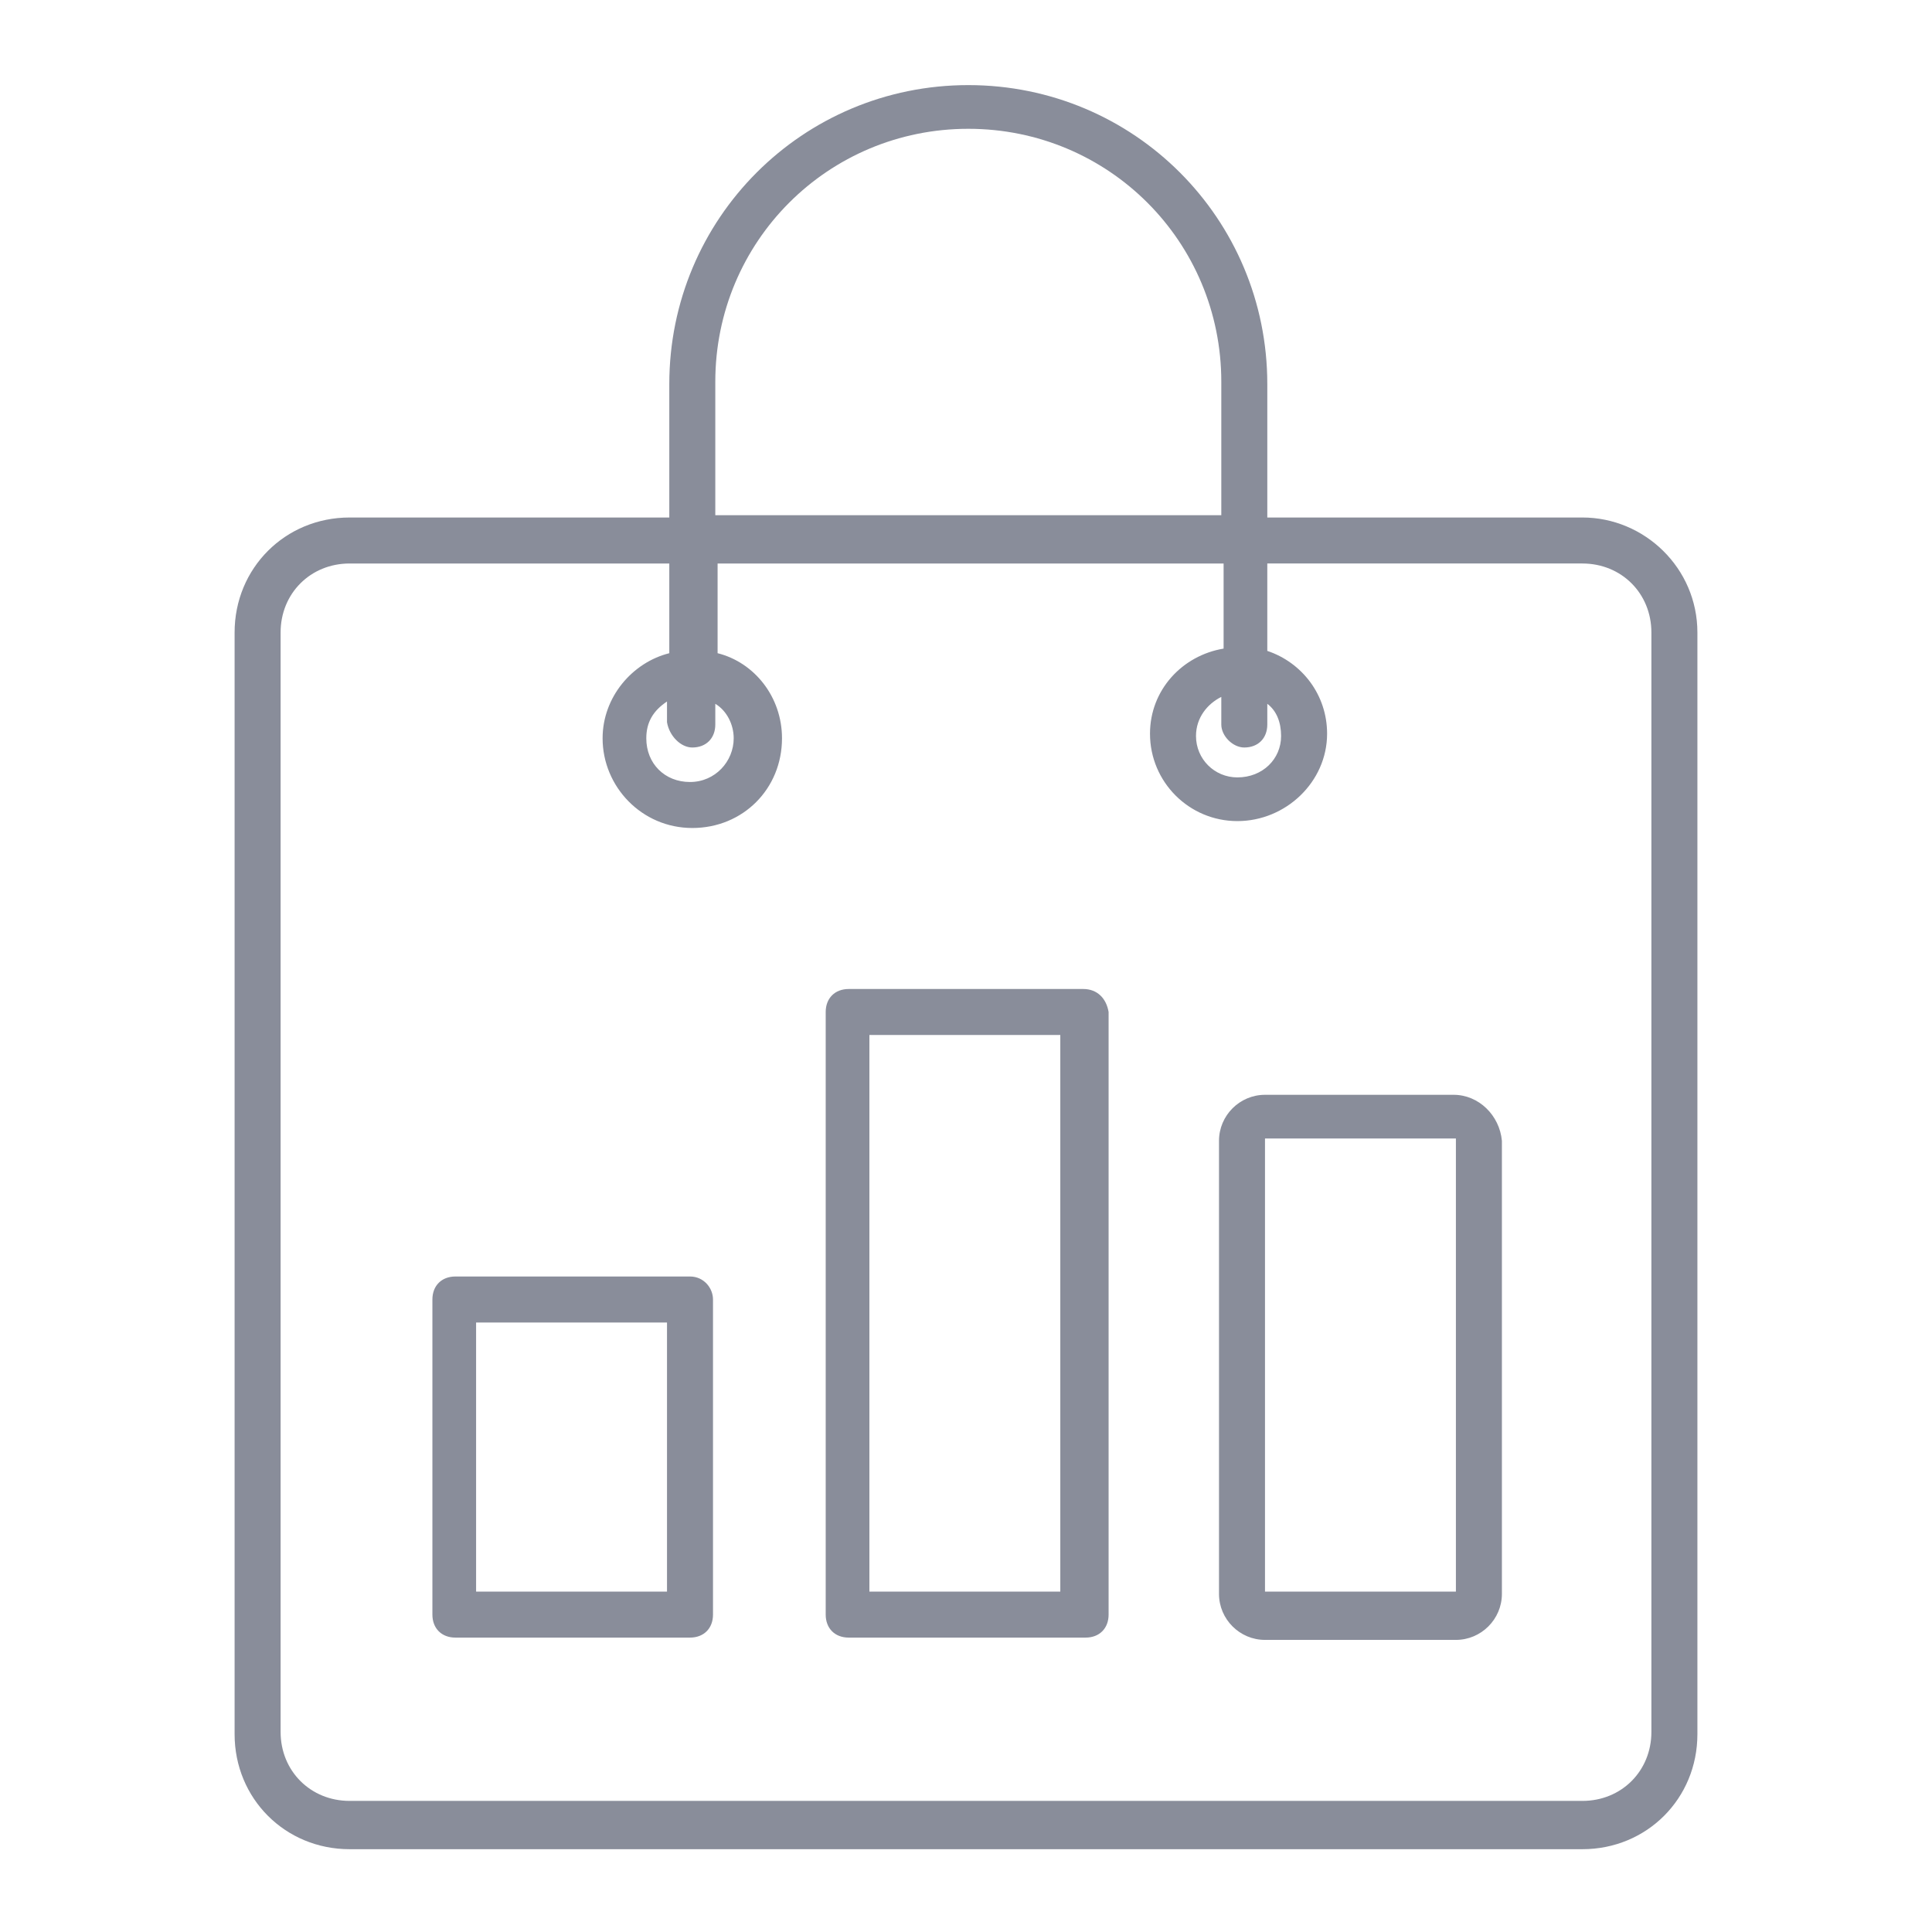
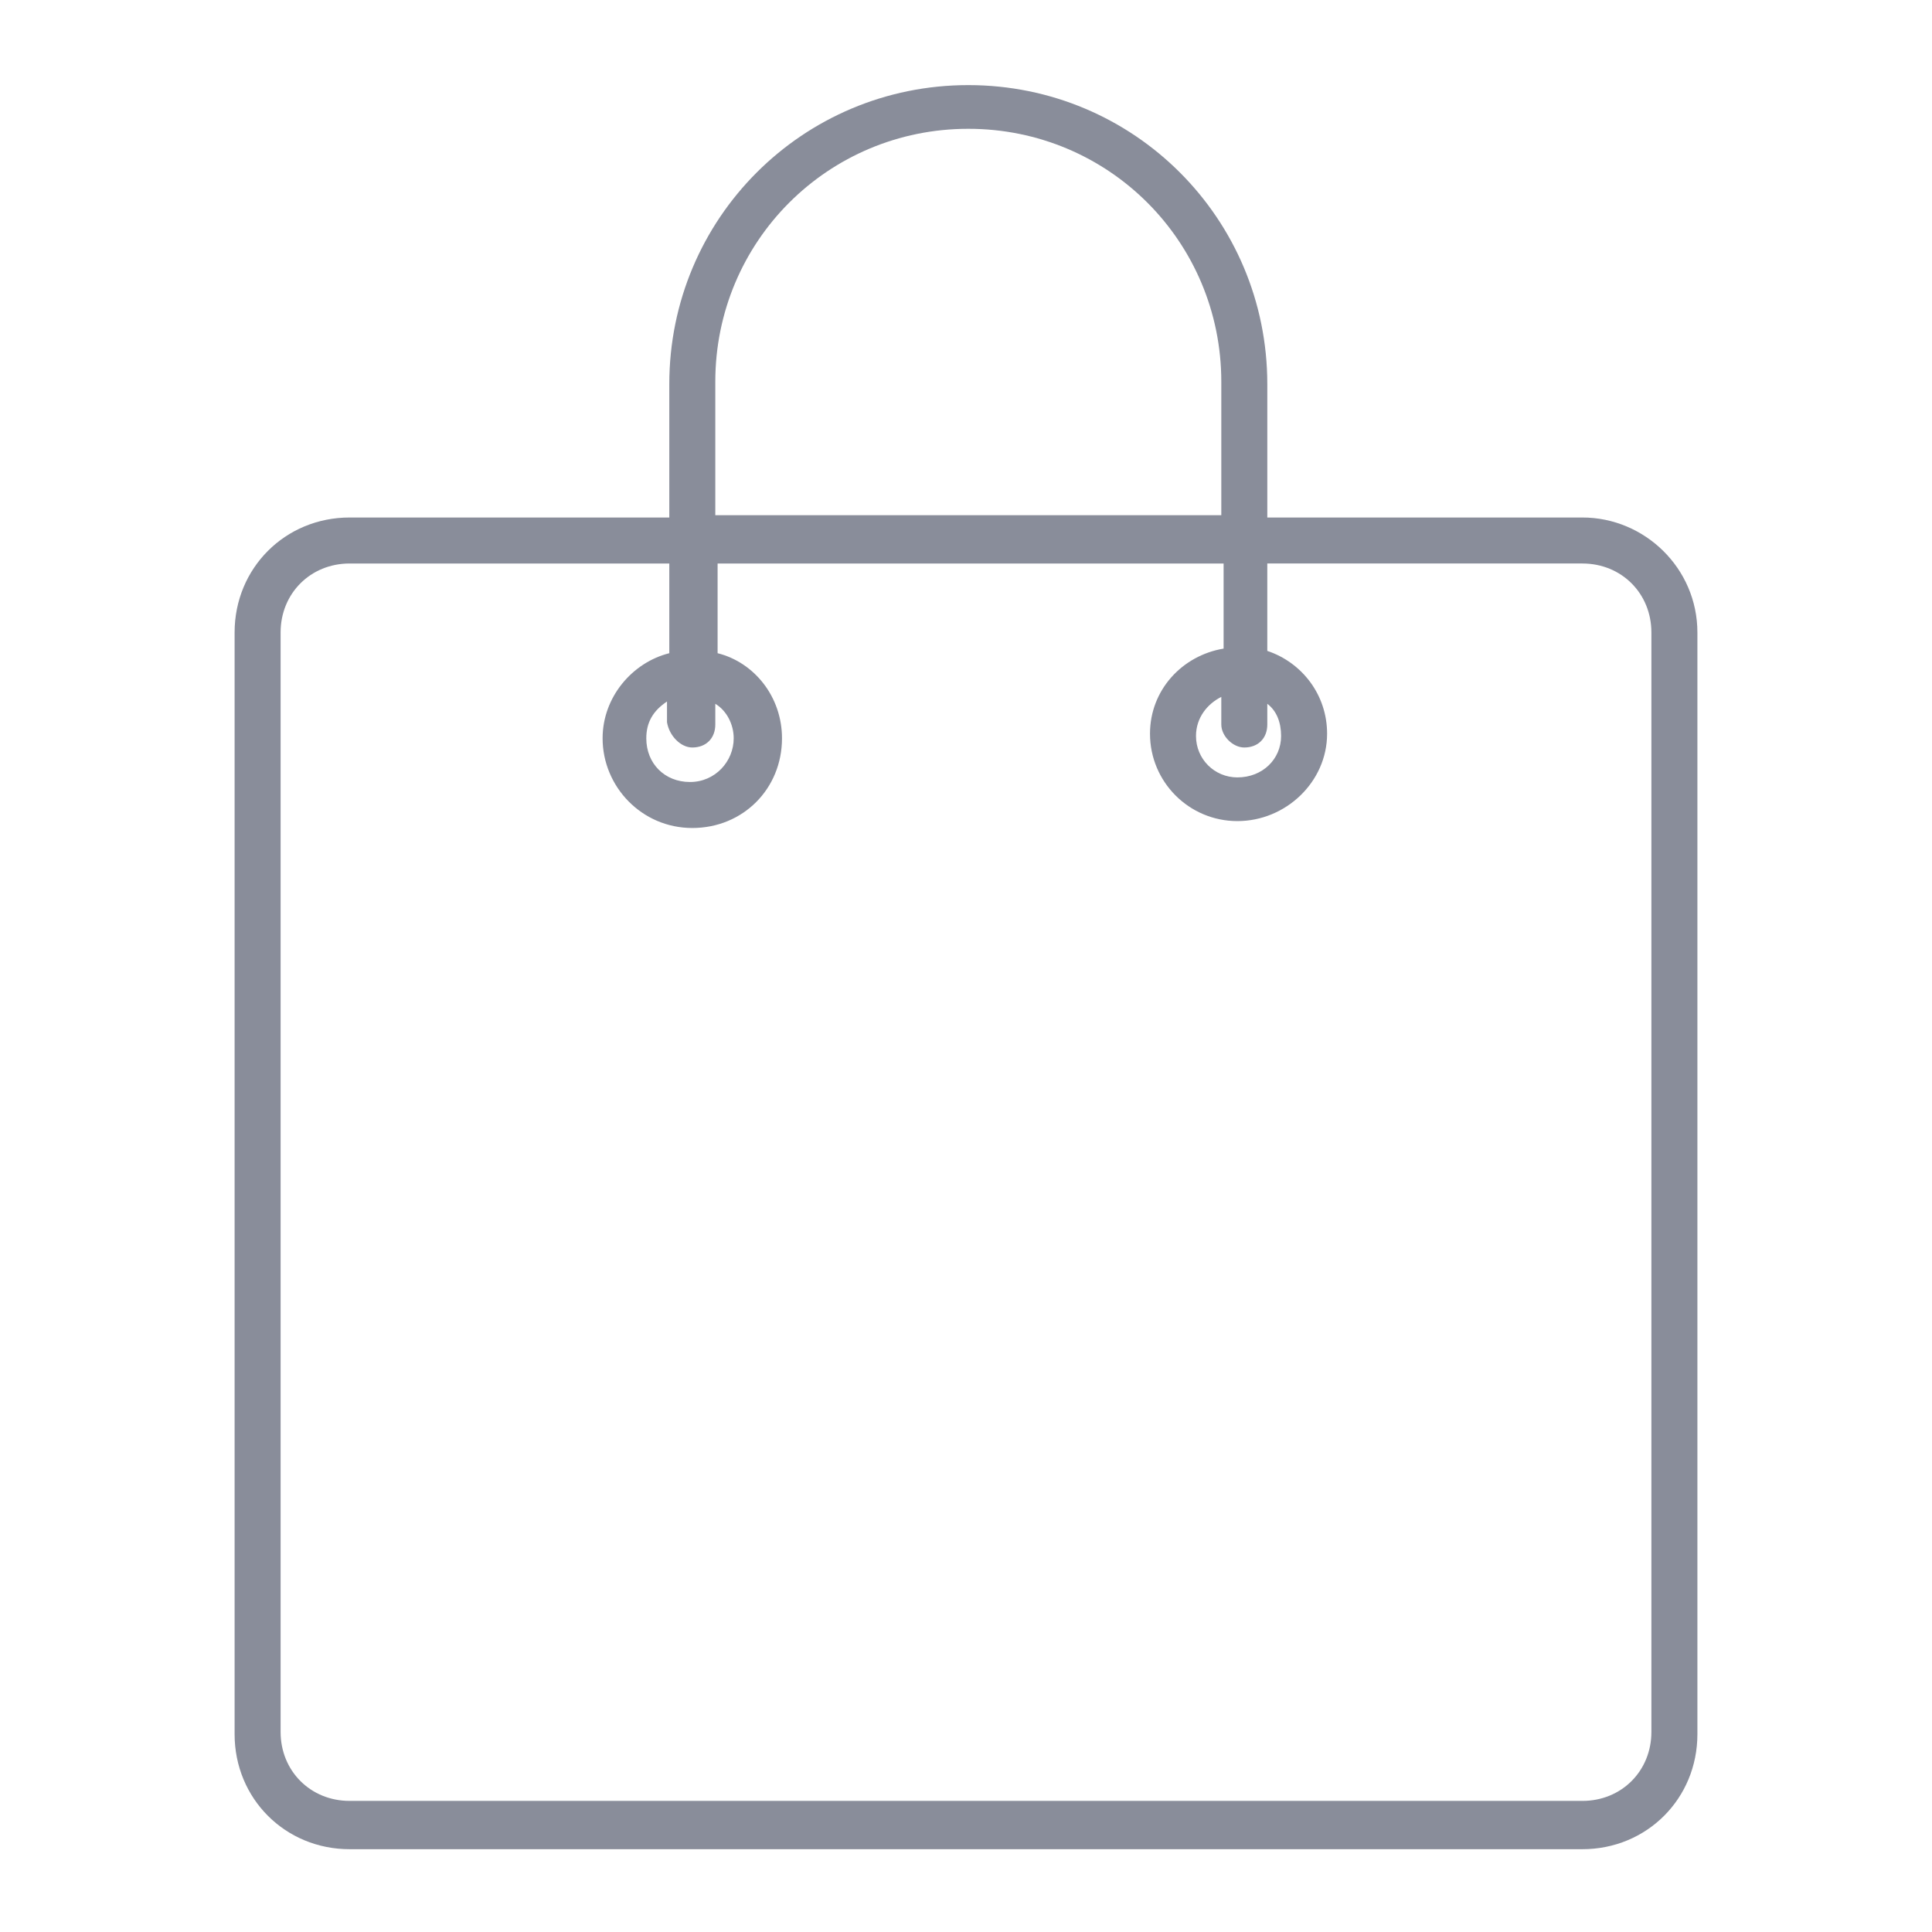
<svg xmlns="http://www.w3.org/2000/svg" version="1.1" id="Layer_1" x="0" y="0" viewBox="0 0 84 84" xml:space="preserve">
  <style>.st0{fill:#898d9a}</style>
  <path class="st0" d="M68.8 22.5H55.1v-5.8c0-7.2-5.8-13-13-13s-13 5.8-13 13v5.8H15.2c-2.8 0-5 2.2-5 5v47.9c0 2.8 2.2 5 5 5h53.6c2.8 0 5-2.2 5-5V27.5c0-2.8-2.3-5-5-5zm-37.7-5.9c0-6.1 4.9-11 11-11s11 4.9 11 11v5.8h-22v-5.8zm40.7 58.7c0 1.7-1.3 3-3 3H15.2c-1.7 0-3-1.3-3-3V27.5c0-1.7 1.3-3 3-3h13.9v3.9c-1.6.4-2.9 1.9-2.9 3.7 0 2.1 1.7 3.9 3.9 3.9s3.9-1.7 3.9-3.9c0-1.8-1.2-3.3-2.8-3.7v-3.9h22v3.7c-1.8.3-3.2 1.8-3.2 3.7 0 2.1 1.7 3.8 3.8 3.8s3.9-1.7 3.9-3.8c0-1.7-1.1-3.1-2.6-3.6v-3.8h13.7c1.7 0 3 1.3 3 3v47.8zM30.1 32.5c.6 0 1-.4 1-1v-.9c.5.3.8.9.8 1.5 0 1-.8 1.9-1.9 1.9s-1.9-.8-1.9-1.9c0-.7.3-1.2.9-1.6v.9c.1.6.6 1.1 1.1 1.1zm24 0c.6 0 1-.4 1-1v-.9c.4.3.6.8.6 1.4 0 1-.8 1.8-1.9 1.8-1 0-1.8-.8-1.8-1.8 0-.8.5-1.4 1.1-1.7v1.2c0 .5.5 1 1 1z" />
-   <path class="st0" d="M30 55.5H19.8c-.6 0-1 .4-1 1v13.7c0 .6.4 1 1 1H30c.6 0 1-.4 1-1V56.5c0-.5-.4-1-1-1zm-1 13.7h-8.3V57.5H29v11.7zM47.1 43H36.9c-.6 0-1 .4-1 1v26.2c0 .6.4 1 1 1h10.3c.6 0 1-.4 1-1V44c-.1-.6-.5-1-1.1-1zm-1 26.2h-8.3V45h8.3v24.2zm17.1-21.6H55c-1.1 0-2 .9-2 2v19.7c0 1.1.9 2 2 2h8.3c1.1 0 2-.9 2-2V49.6c-.1-1.1-1-2-2.1-2zm-8.2 2v-1 1zm8.2 19.6H55V49.5h8.3v19.7z" />
</svg>